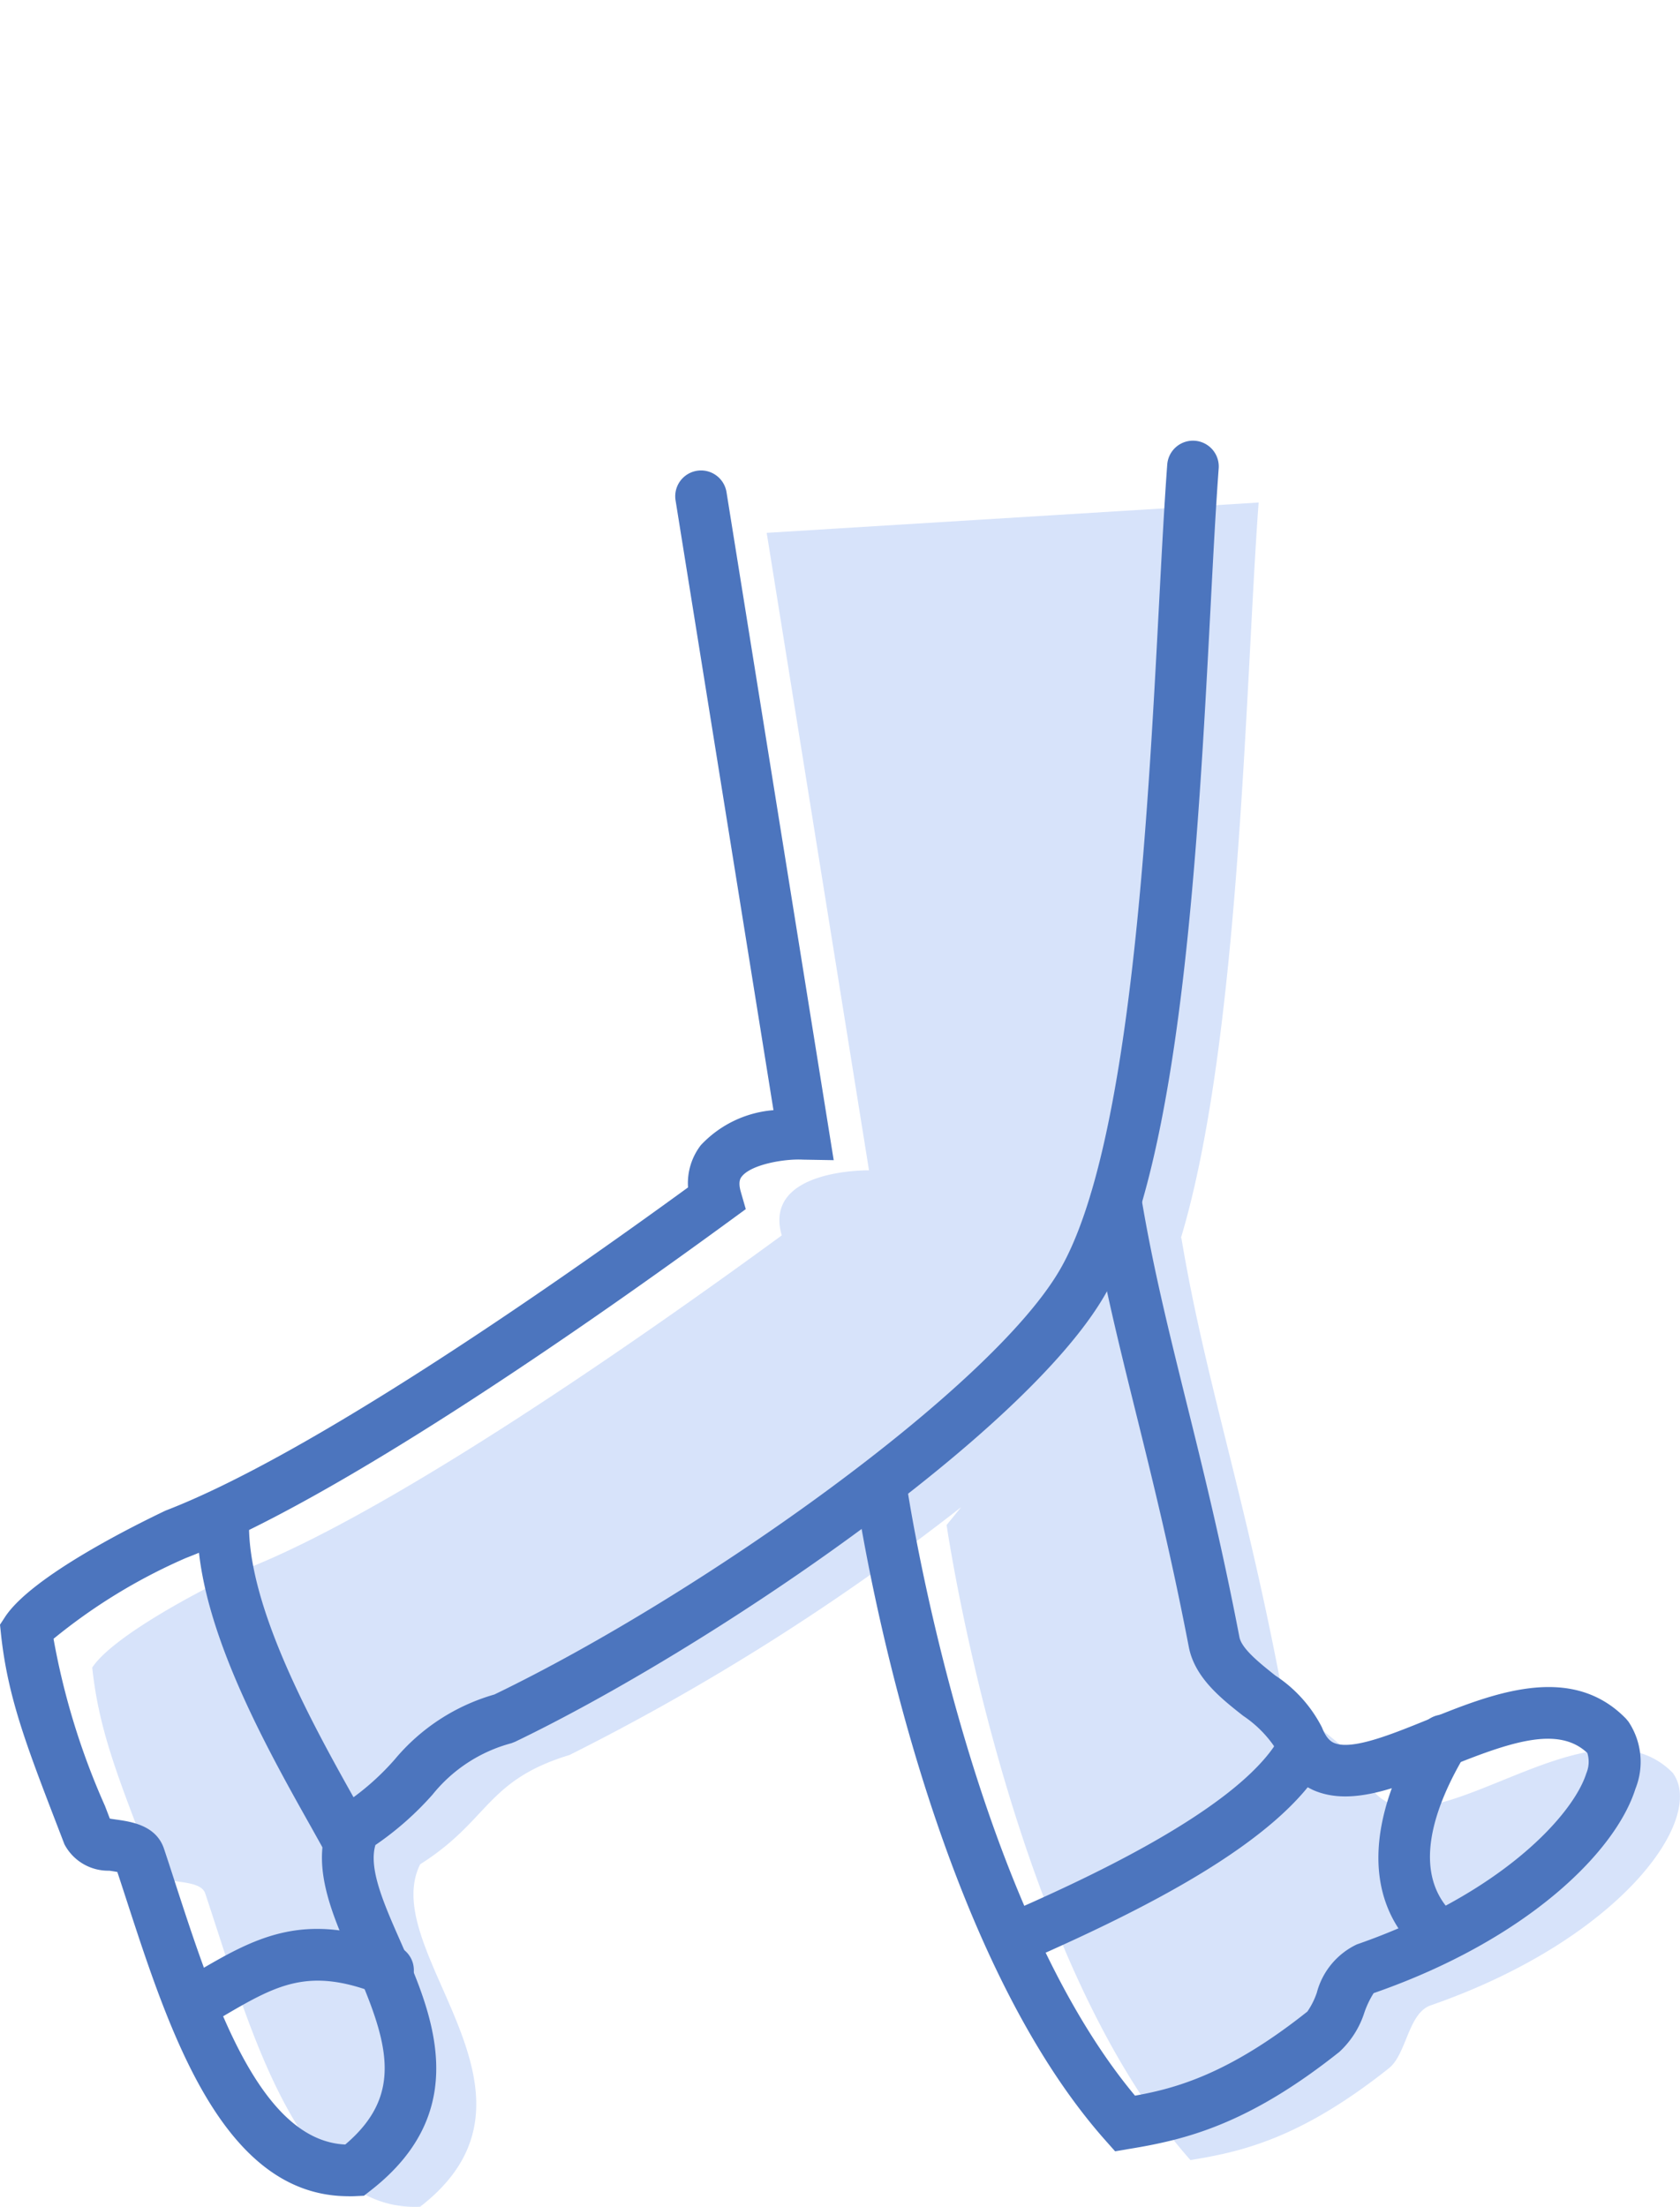
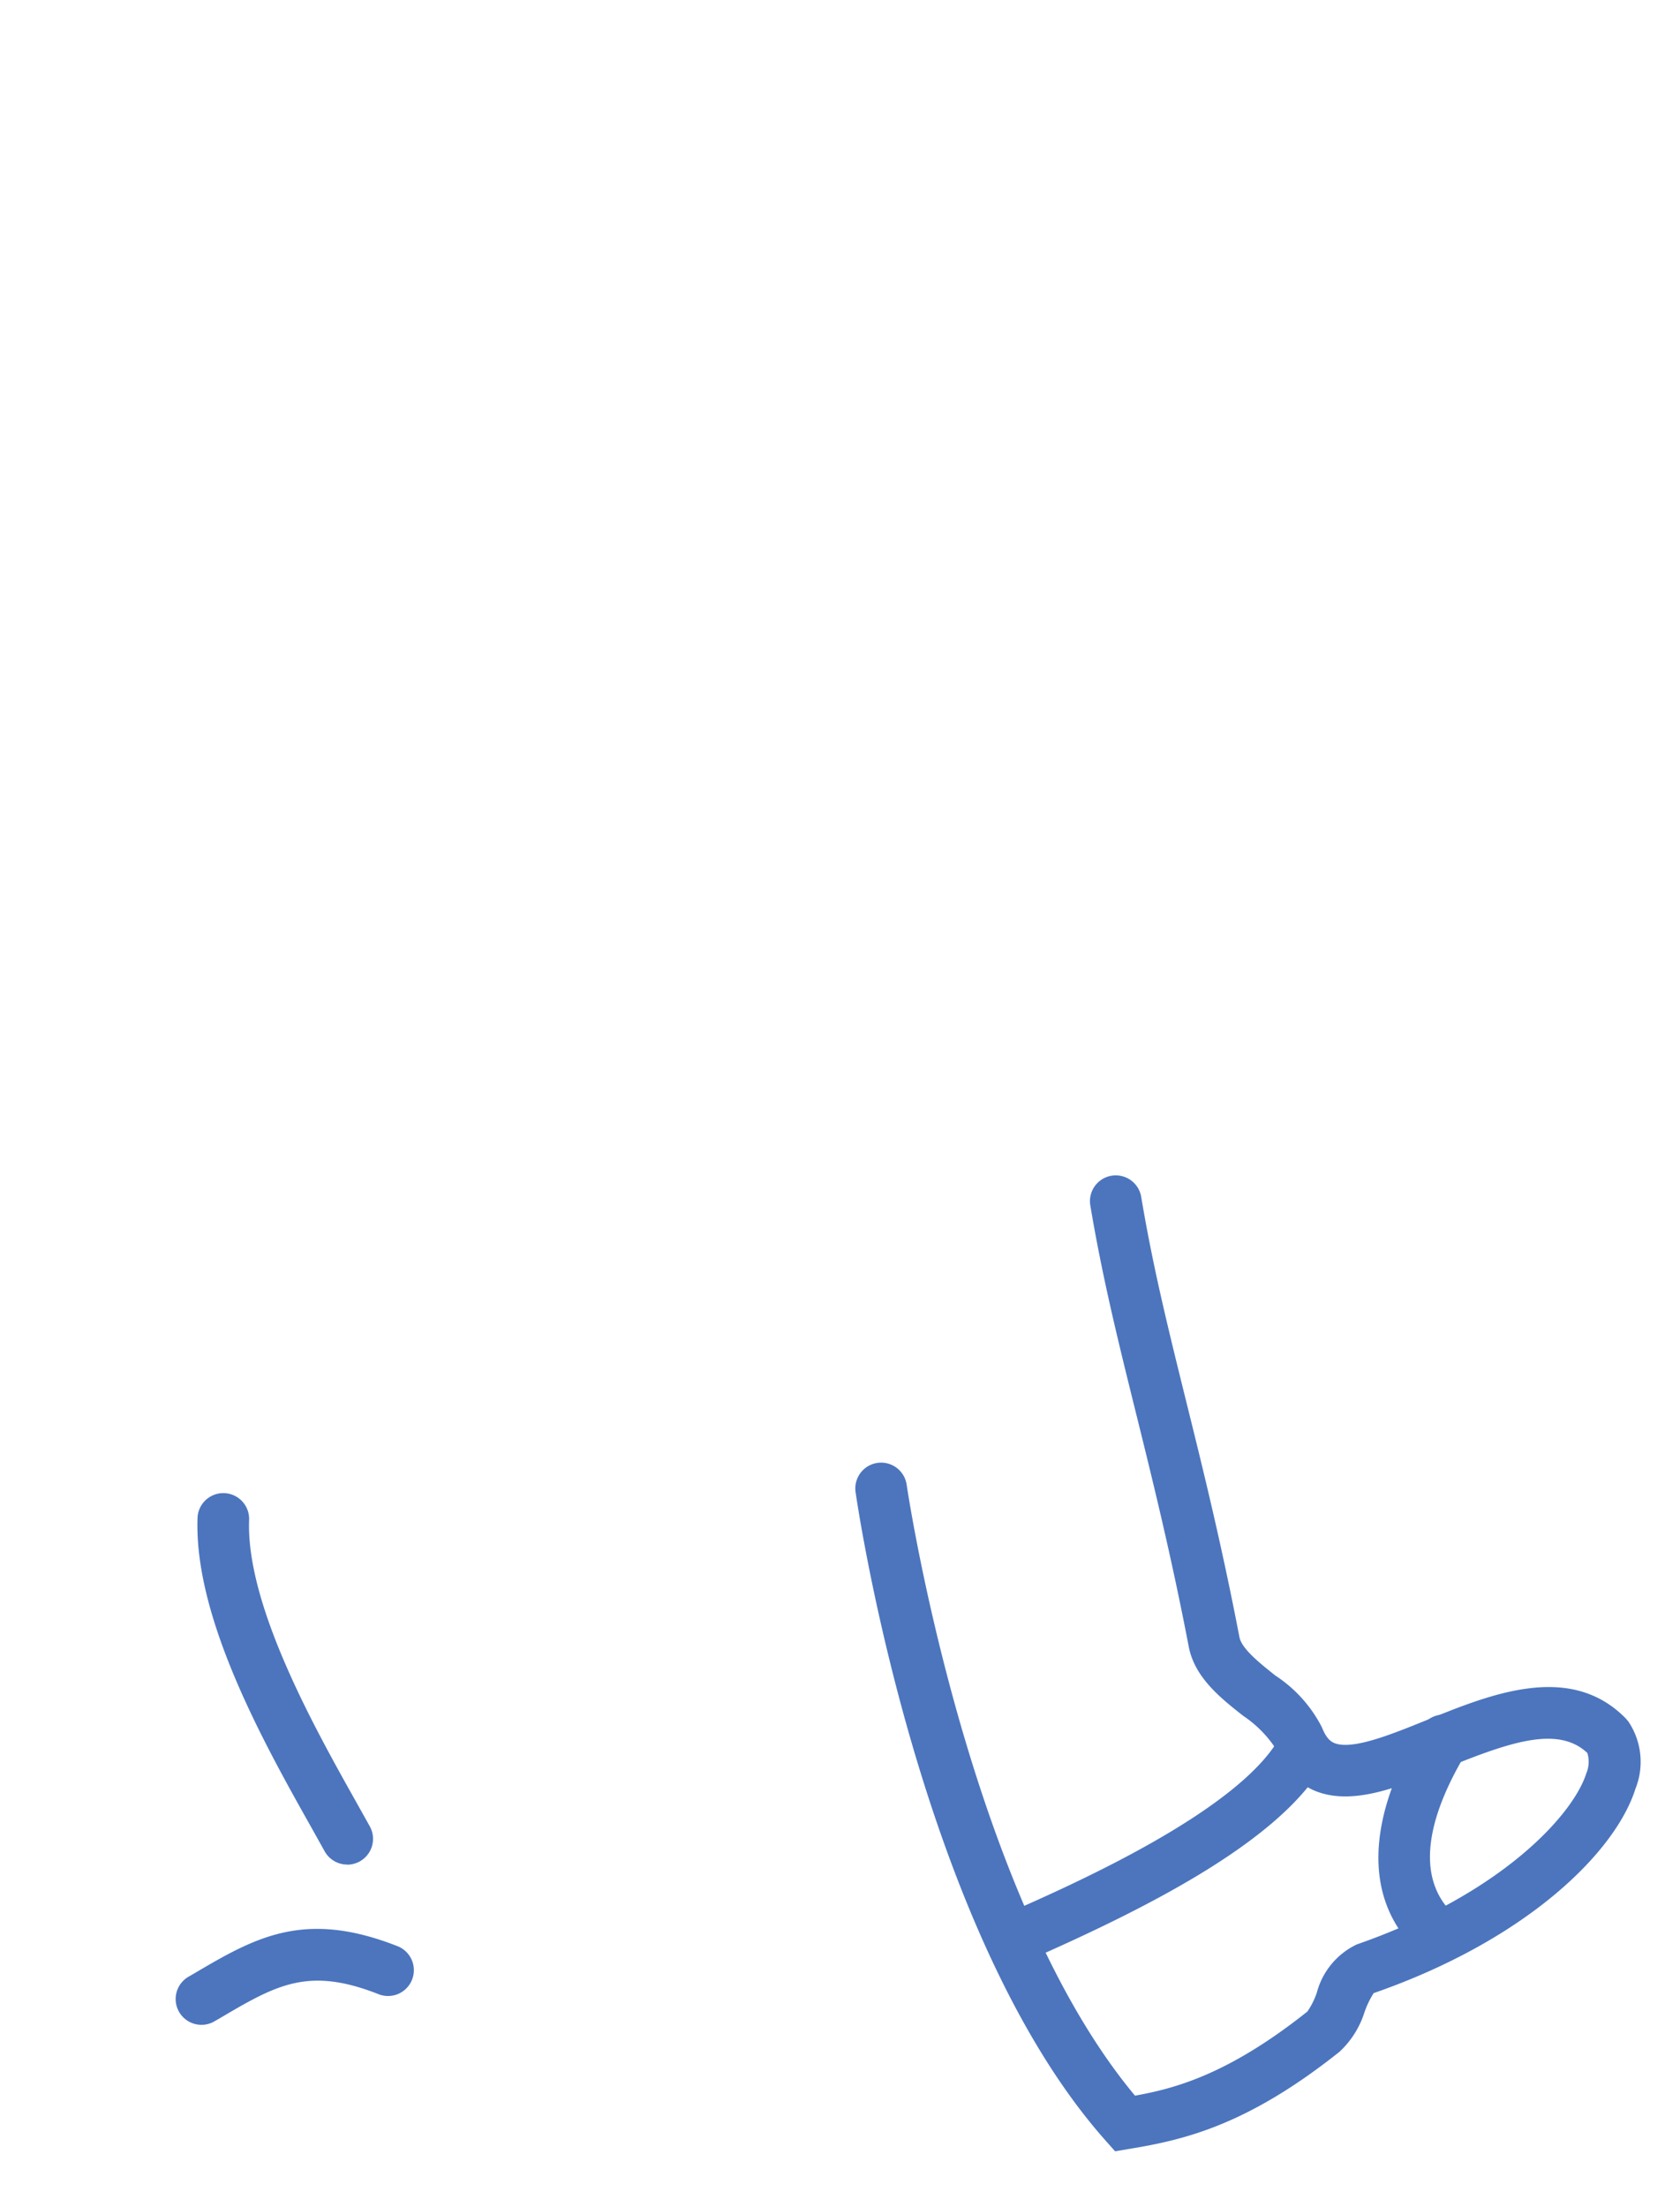
<svg xmlns="http://www.w3.org/2000/svg" width="78.932" height="103.677" viewBox="0 0 78.932 103.677">
  <defs>
    <clipPath id="svgid_walking-balance_a">
      <path fill="none" d="M0 0h78.932v103.677H0z" />
    </clipPath>
  </defs>
  <g clip-path="url(#svgid_walking-balance_a)">
-     <path d="M78.607 83.305c-4.093-4.2-12.582 5.158-14.547 0-.578-1.519-3.588-2.641-3.936-4.45-1.712-8.9-3.53-14.164-4.621-20.707l-.025.032c2.786-9.234 3.033-26.17 3.657-34.571l-23.113 1.424 4.807 29.95s-5.007-.087-4.1 3.057c-6.282 4.593-18.286 13.022-25.344 15.738-2.774 1.313-6.2 3.262-7.052 4.564.321 3.022 1.244 5.242 2.909 9.584.257.673 2.141.264 2.4 1.027 2.054 6.161 4.392 15 10.1 14.718 6.845-5.3-2.054-11.979 0-16.088 3.252-2.054 3.082-3.936 7.018-5.134a109.456 109.456 0 0018.399-11.643l-.684.838s2.923 20.235 11.456 29.836c2.307-.377 5.106-.958 9.323-4.313.84-.668.9-2.586 1.965-2.955 8.918-3.1 12.936-8.757 11.384-10.906" fill="#d7e3fa" />
-     <path d="M16.368 103.178c-5.9 0-8.409-7.72-10.434-13.946-.143-.438-.282-.868-.421-1.286a8.708 8.708 0 00-.379-.061 2.32 2.32 0 01-2.106-1.239l-.361-.938c-1.439-3.739-2.308-6-2.622-8.95L0 76.328l.236-.362c1.252-1.913 6.094-4.307 7.547-5 6.759-2.6 18.027-10.439 24.543-15.181a2.93 2.93 0 01.6-1.983 5.24 5.24 0 013.414-1.646l-4.6-28.65a1.212 1.212 0 012.394-.383l5.036 31.382-1.447-.025c-.893-.047-2.445.233-2.877.8-.053.07-.178.234-.041.712l.234.813-.684.5c-6.5 4.754-18.471 13.141-25.621 15.89a26.479 26.479 0 00-6.219 3.796 33.947 33.947 0 002.415 7.847l.23.6c.1.018.224.035.319.048.695.1 1.858.268 2.227 1.371.175.525.353 1.069.532 1.626 1.757 5.4 3.929 12.078 7.983 12.267 2.809-2.382 2-4.861.359-8.589-1.019-2.313-2.074-4.706-1.011-6.831l.152-.3.286-.181a11.977 11.977 0 002.541-2.193 9.5 9.5 0 014.679-3.048c9.705-4.683 23.408-14.417 26.6-20.006 3.288-5.754 4.093-21.049 4.626-31.17.132-2.506.251-4.771.389-6.624a1.212 1.212 0 012.417.181c-.136 1.838-.255 4.085-.384 6.57-.578 10.97-1.369 25.99-4.943 32.245-3.754 6.569-18.685 16.673-27.732 21.025l-.172.067a7.1 7.1 0 00-3.706 2.415 14.532 14.532 0 01-2.684 2.369c-.329 1.114.4 2.764 1.165 4.5 1.472 3.351 3.497 7.941-1.403 11.741l-.3.235-.382.018a6.696 6.696 0 01-.345.008" fill="#4c75be" />
    <path d="M52.391 101.068l-.444-.5c-8.675-9.76-11.628-29.627-11.749-30.467a1.212 1.212 0 112.4-.347c.029.2 2.869 19.289 10.728 28.7 1.877-.335 4.39-1 8.1-3.952a3.6 3.6 0 00.442-.884 3.494 3.494 0 011.878-2.268c6.8-2.365 10.174-6.1 10.785-8.04a1.4 1.4 0 00.048-.955c-1.373-1.291-3.621-.522-6.632.7-2.3.935-4.472 1.815-6.235 1.049a3.5 3.5 0 01-1.864-2.086 5.451 5.451 0 00-1.437-1.407c-1.075-.843-2.284-1.811-2.558-3.243-.835-4.337-1.712-7.877-2.486-11-.811-3.271-1.577-6.361-2.14-9.737a1.212 1.212 0 112.391-.4c.548 3.284 1.268 6.188 2.1 9.554.782 3.151 1.668 6.723 2.514 11.125.105.547.946 1.216 1.686 1.806a6.364 6.364 0 012.193 2.44c.2.515.417.662.566.726.829.36 2.7-.4 4.354-1.072 3.009-1.222 6.753-2.743 9.361-.069l.115.137a3.4 3.4 0 01.331 3.16c-.938 2.976-5.106 7.1-12.3 9.6a4.38 4.38 0 00-.429.893 4.3 4.3 0 01-1.18 1.866c-4.3 3.422-7.239 4.129-9.882 4.56z" fill="#4c75be" />
    <path d="M47.802 92.218a1.213 1.213 0 01-.489-2.323c2.954-1.3 10.8-4.752 12.784-8.22a1.212 1.212 0 012.1 1.2c-2.107 3.689-8.541 6.875-13.913 9.237a1.2 1.2 0 01-.487.1M16.314 87.597a1.212 1.212 0 01-1.064-.628l-.641-1.149c-2.2-3.914-5.516-9.83-5.327-14.544a1.213 1.213 0 012.423.1c-.164 4.027 3.08 9.807 5.017 13.259l.652 1.167a1.212 1.212 0 01-1.061 1.8M9.467 95.127a1.212 1.212 0 01-.616-2.257l.2-.115c2.9-1.709 5.191-3.057 9.588-1.338a1.213 1.213 0 11-.884 2.258c-3.3-1.291-4.782-.418-7.475 1.17l-.2.115a1.2 1.2 0 01-.613.167M67.481 92.047a1.2 1.2 0 01-.829-.329c-2.565-2.4-2.518-6.162.132-10.578a1.212 1.212 0 012.079 1.247c-1.416 2.359-2.661 5.586-.553 7.563a1.212 1.212 0 01-.829 2.1" fill="#4c75be" />
  </g>
</svg>